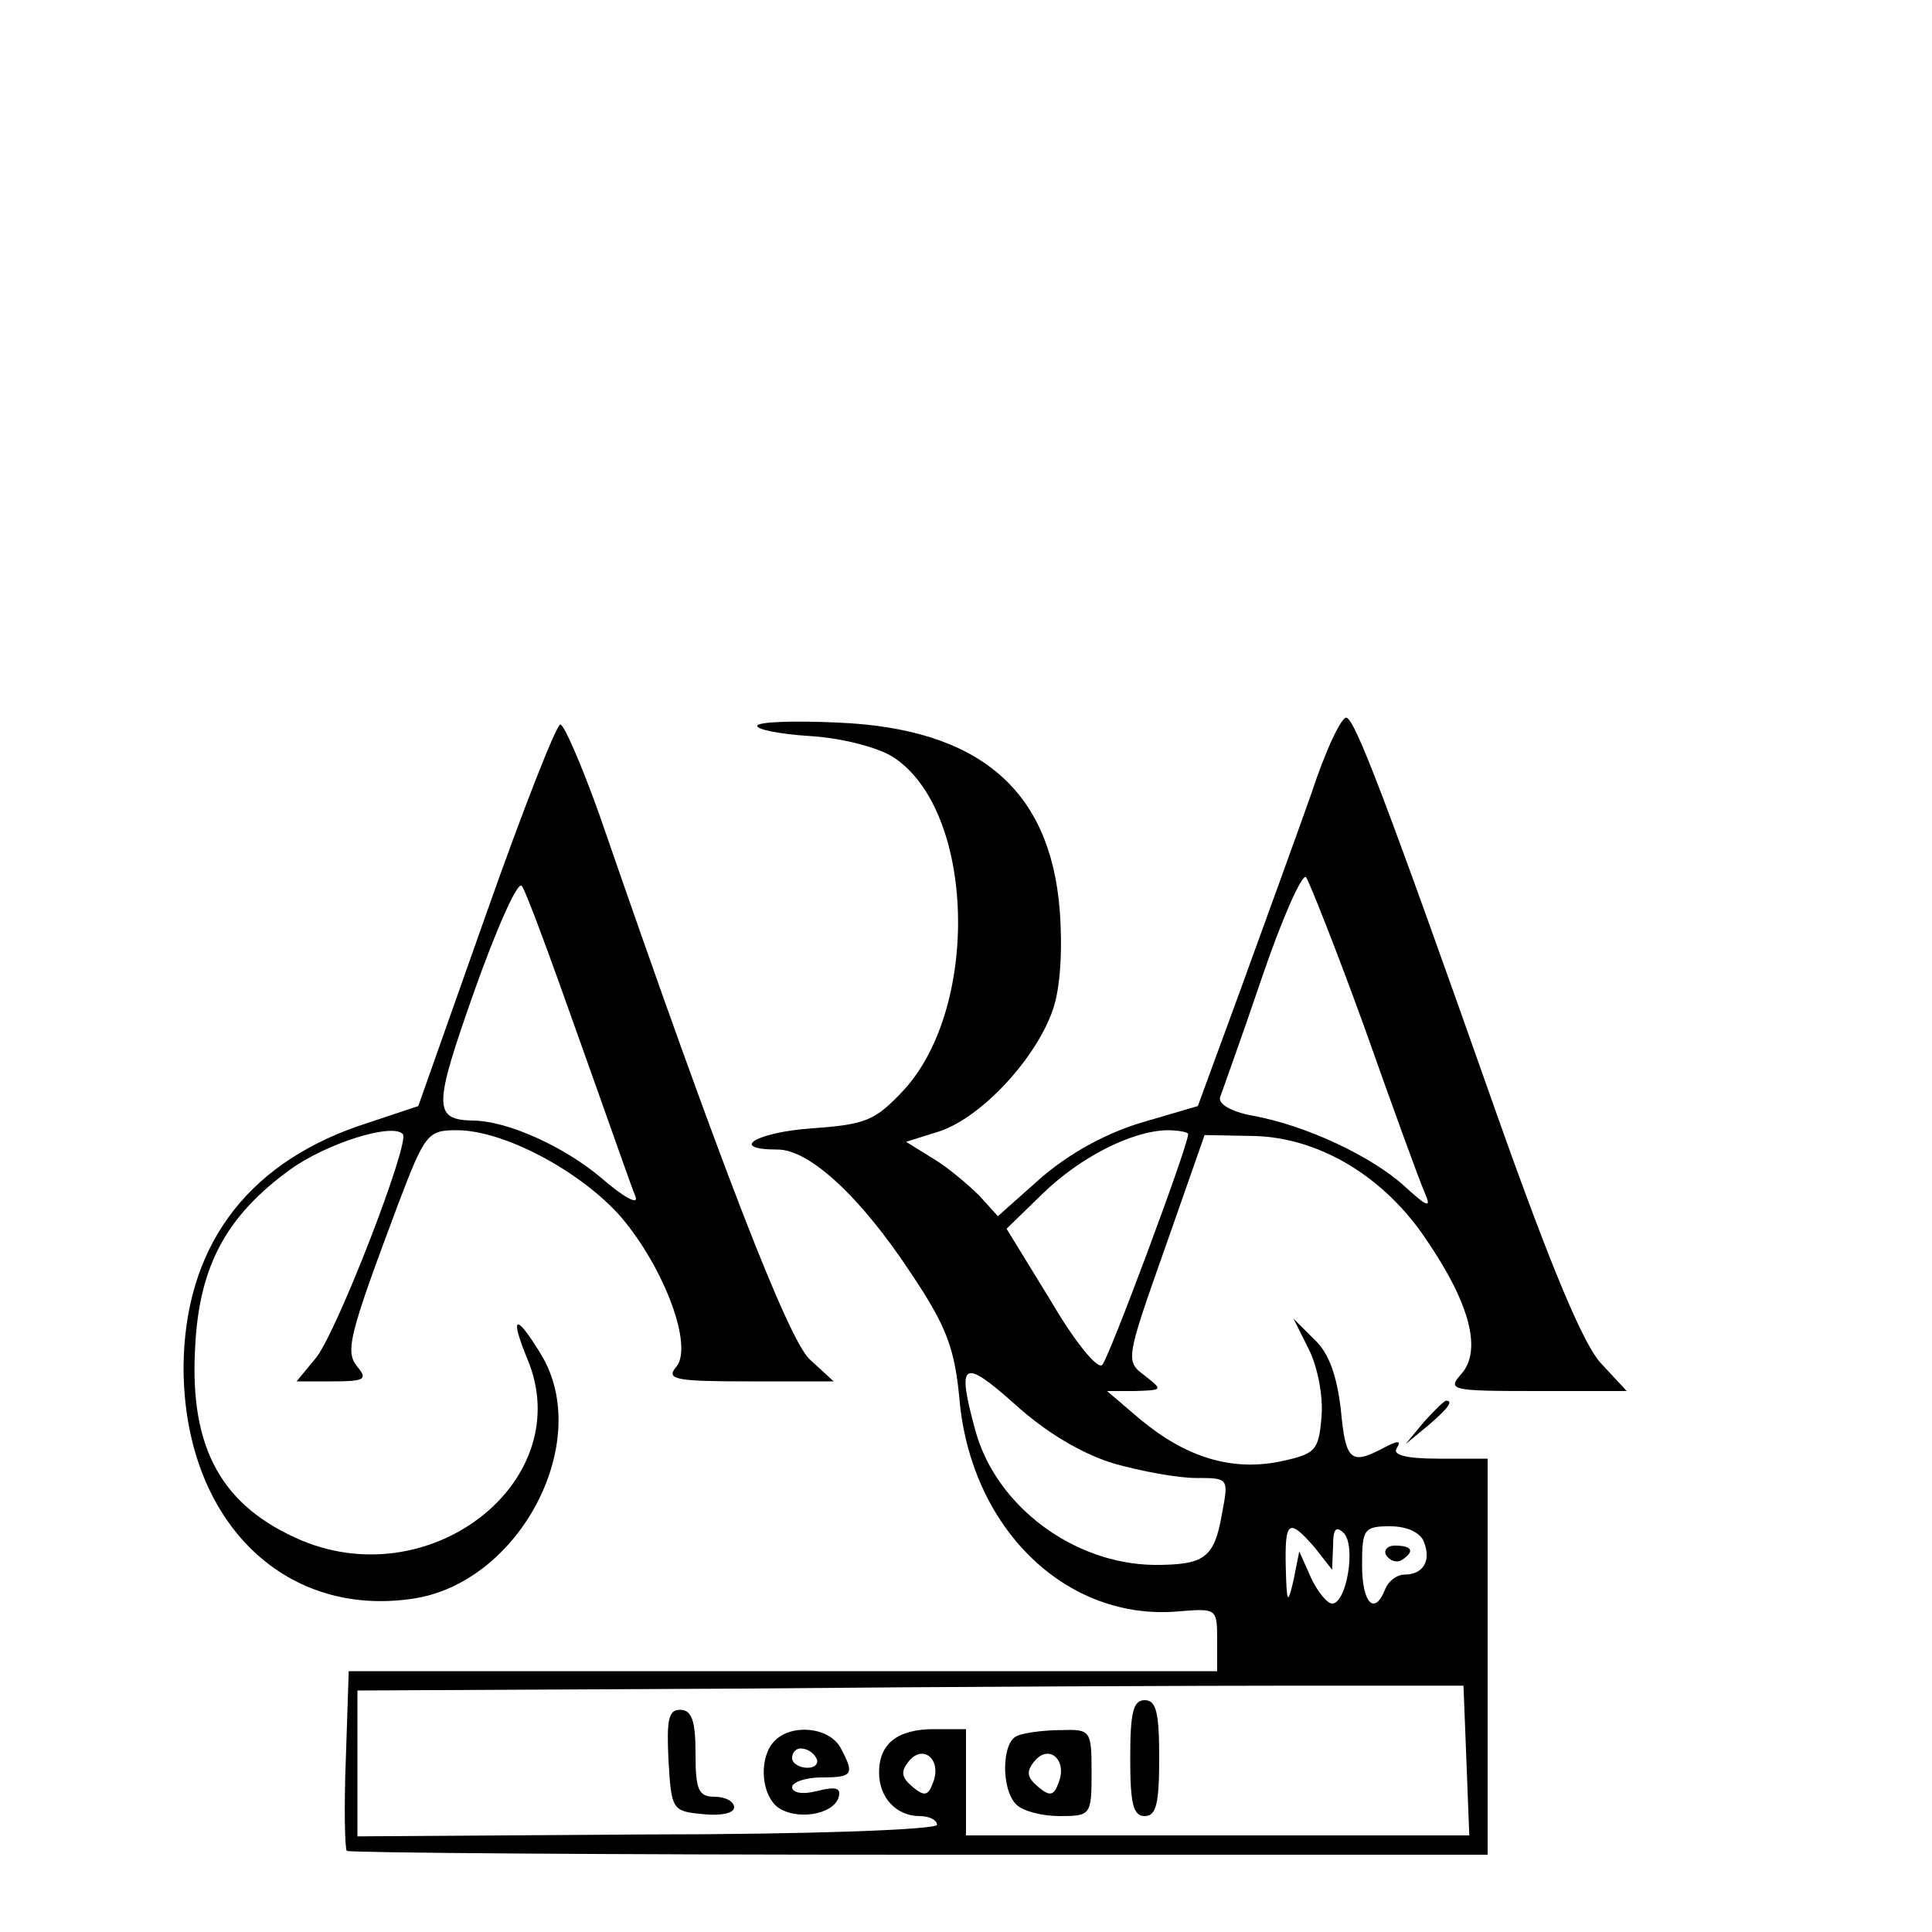
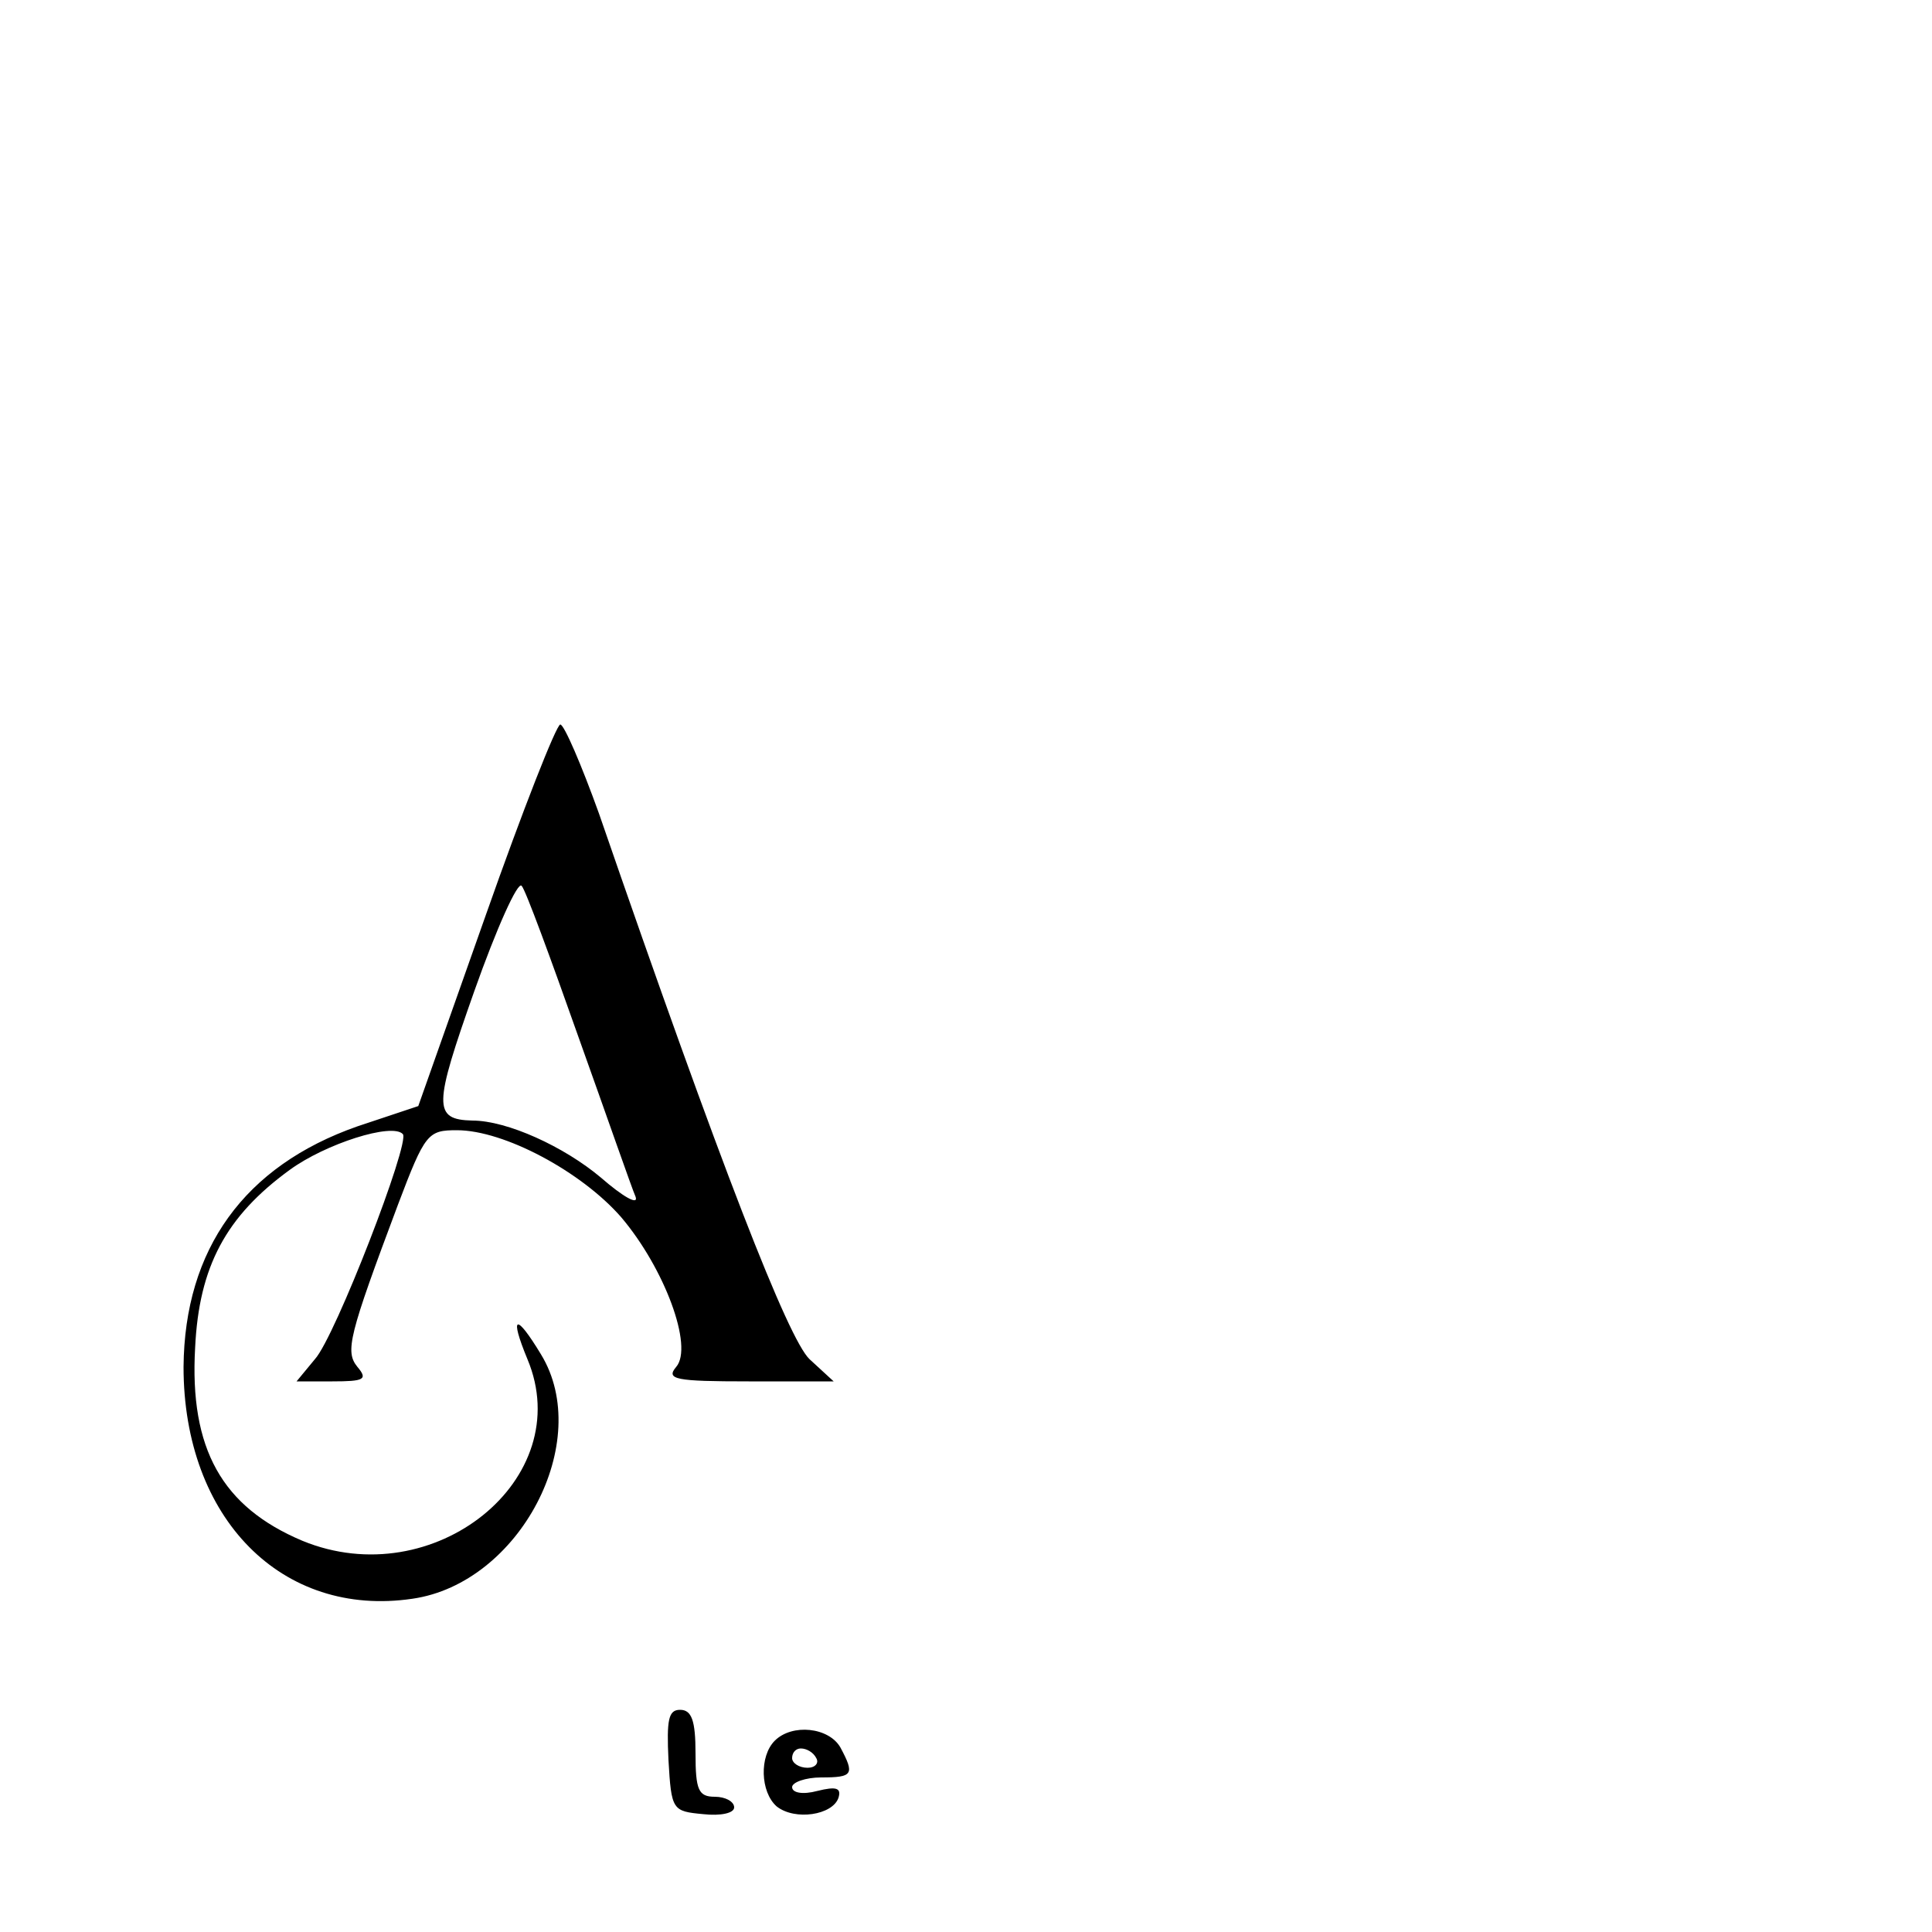
<svg xmlns="http://www.w3.org/2000/svg" version="1.0" width="200pt" height="200pt" viewBox="0 0 200 200" preserveAspectRatio="xMidYMid meet">
  <g transform="translate(0,200) scale(0.1,-0.1)" fill="#000000" stroke="none">
-     <path d="M784 1249 c-2 -4 23 -9 55 -11 33 -2 71 -12 86 -22 84 -55 90 -257 11 -344 -30 -32 -39 -36 -95 -40 -58 -4 -88 -22 -36 -22 33 0 86 -49 138 -128 37 -55 45 -78 50 -128 11 -136 111 -233 228 -222 38 3 39 3 39 -29 l0 -33 -449 0 -450 0 -3 -91 c-2 -50 -1 -93 1 -95 2 -2 269 -4 593 -4 l588 0 0 205 0 205 -51 0 c-34 0 -48 4 -43 11 5 8 1 8 -14 0 -34 -18 -39 -13 -44 40 -4 34 -12 58 -27 72 l-22 22 16 -32 c9 -18 15 -49 13 -70 -3 -35 -6 -38 -43 -46 -50 -10 -97 4 -145 44 l-34 29 29 0 c29 1 29 1 10 16 -20 15 -20 16 21 132 l41 117 52 -1 c68 -2 135 -43 178 -108 45 -66 57 -114 36 -138 -15 -17 -12 -18 77 -18 l94 0 -26 28 c-18 18 -52 99 -108 257 -117 332 -147 409 -156 412 -5 2 -22 -34 -37 -80 -16 -45 -49 -136 -73 -202 l-44 -120 -58 -17 c-37 -11 -75 -32 -104 -57 l-45 -40 -19 21 c-11 11 -32 29 -47 38 l-29 18 35 11 c44 15 100 76 117 126 8 23 10 64 7 103 -10 125 -84 188 -230 194 -43 2 -80 1 -83 -3z m629 -314 c29 -82 57 -159 62 -170 7 -16 3 -15 -21 7 -34 31 -102 63 -157 73 -22 4 -36 12 -34 19 2 6 22 61 43 123 21 62 42 109 46 105 3 -4 31 -74 61 -157z m-183 -109 c0 -12 -82 -232 -89 -239 -5 -5 -29 25 -53 66 l-46 75 37 36 c39 38 92 65 129 66 12 0 22 -2 22 -4z m-77 -341 c28 -8 66 -15 85 -15 34 0 34 0 27 -37 -8 -46 -18 -53 -70 -53 -83 1 -163 60 -185 138 -20 73 -14 77 41 28 32 -29 69 -51 102 -61z m208 -87 l18 -23 1 25 c0 17 3 21 11 13 13 -13 3 -73 -12 -73 -5 0 -15 12 -22 27 l-12 27 -6 -30 c-6 -26 -7 -24 -8 14 -1 48 3 51 30 20z m113 6 c8 -20 -1 -34 -20 -34 -8 0 -17 -7 -20 -15 -11 -28 -24 -15 -24 25 0 37 2 40 29 40 17 0 31 -6 35 -16z m44 -226 l3 -78 -261 0 -260 0 0 55 0 55 -33 0 c-38 0 -57 -15 -57 -45 0 -26 18 -45 42 -45 10 0 18 -4 18 -9 0 -5 -131 -10 -300 -10 l-300 -2 0 75 0 76 398 2 c218 2 476 3 572 3 l175 0 3 -77z m-552 -23 c-5 -14 -9 -15 -21 -5 -12 10 -13 16 -4 27 15 18 34 1 25 -22z" />
-     <path d="M1435 390 c4 -6 11 -8 16 -5 14 9 11 15 -7 15 -8 0 -12 -5 -9 -10z" />
-     <path d="M1170 180 c0 -47 3 -60 15 -60 12 0 15 13 15 60 0 47 -3 60 -15 60 -12 0 -15 -13 -15 -60z" />
    <path d="M692 178 c3 -52 4 -53 36 -56 18 -2 32 1 32 7 0 6 -9 11 -20 11 -17 0 -20 7 -20 45 0 34 -4 45 -16 45 -12 0 -14 -10 -12 -52z" />
    <path d="M802 198 c-16 -16 -15 -53 2 -68 19 -15 58 -9 64 9 3 10 -2 12 -22 7 -15 -4 -26 -2 -26 4 0 5 14 10 30 10 33 0 35 3 20 31 -12 21 -50 25 -68 7z m43 -18 c3 -5 -1 -10 -9 -10 -9 0 -16 5 -16 10 0 6 4 10 9 10 6 0 13 -4 16 -10z" />
-     <path d="M1053 203 c-16 -6 -17 -55 -1 -71 7 -7 27 -12 45 -12 32 0 33 1 33 45 0 44 -1 45 -32 44 -18 0 -39 -3 -45 -6z m43 -48 c-5 -14 -9 -15 -21 -5 -12 10 -13 16 -4 27 15 18 34 1 25 -22z" />
    <path d="M503 1053 l-70 -198 -63 -21 c-117 -41 -179 -127 -180 -249 0 -157 102 -260 237 -240 111 16 188 163 133 253 -26 43 -33 41 -14 -5 52 -124 -97 -244 -233 -188 -83 35 -117 95 -111 200 4 84 32 136 98 184 37 27 106 49 117 37 8 -8 -70 -210 -91 -233 l-19 -23 37 0 c33 0 37 2 26 15 -13 16 -9 32 42 168 28 74 31 77 61 77 49 0 129 -43 170 -90 45 -53 75 -134 57 -155 -11 -13 -1 -15 75 -15 l88 0 -25 23 c-22 21 -91 197 -218 565 -18 50 -36 92 -40 92 -4 0 -39 -89 -77 -197z m96 -127 c29 -81 55 -156 59 -165 3 -9 -13 0 -36 20 -38 32 -97 59 -133 59 -41 1 -40 15 2 134 23 65 45 114 49 109 4 -4 30 -75 59 -157z" />
-     <path d="M1474 528 l-19 -23 23 19 c21 18 27 26 19 26 -2 0 -12 -10 -23 -22z" />
  </g>
</svg>